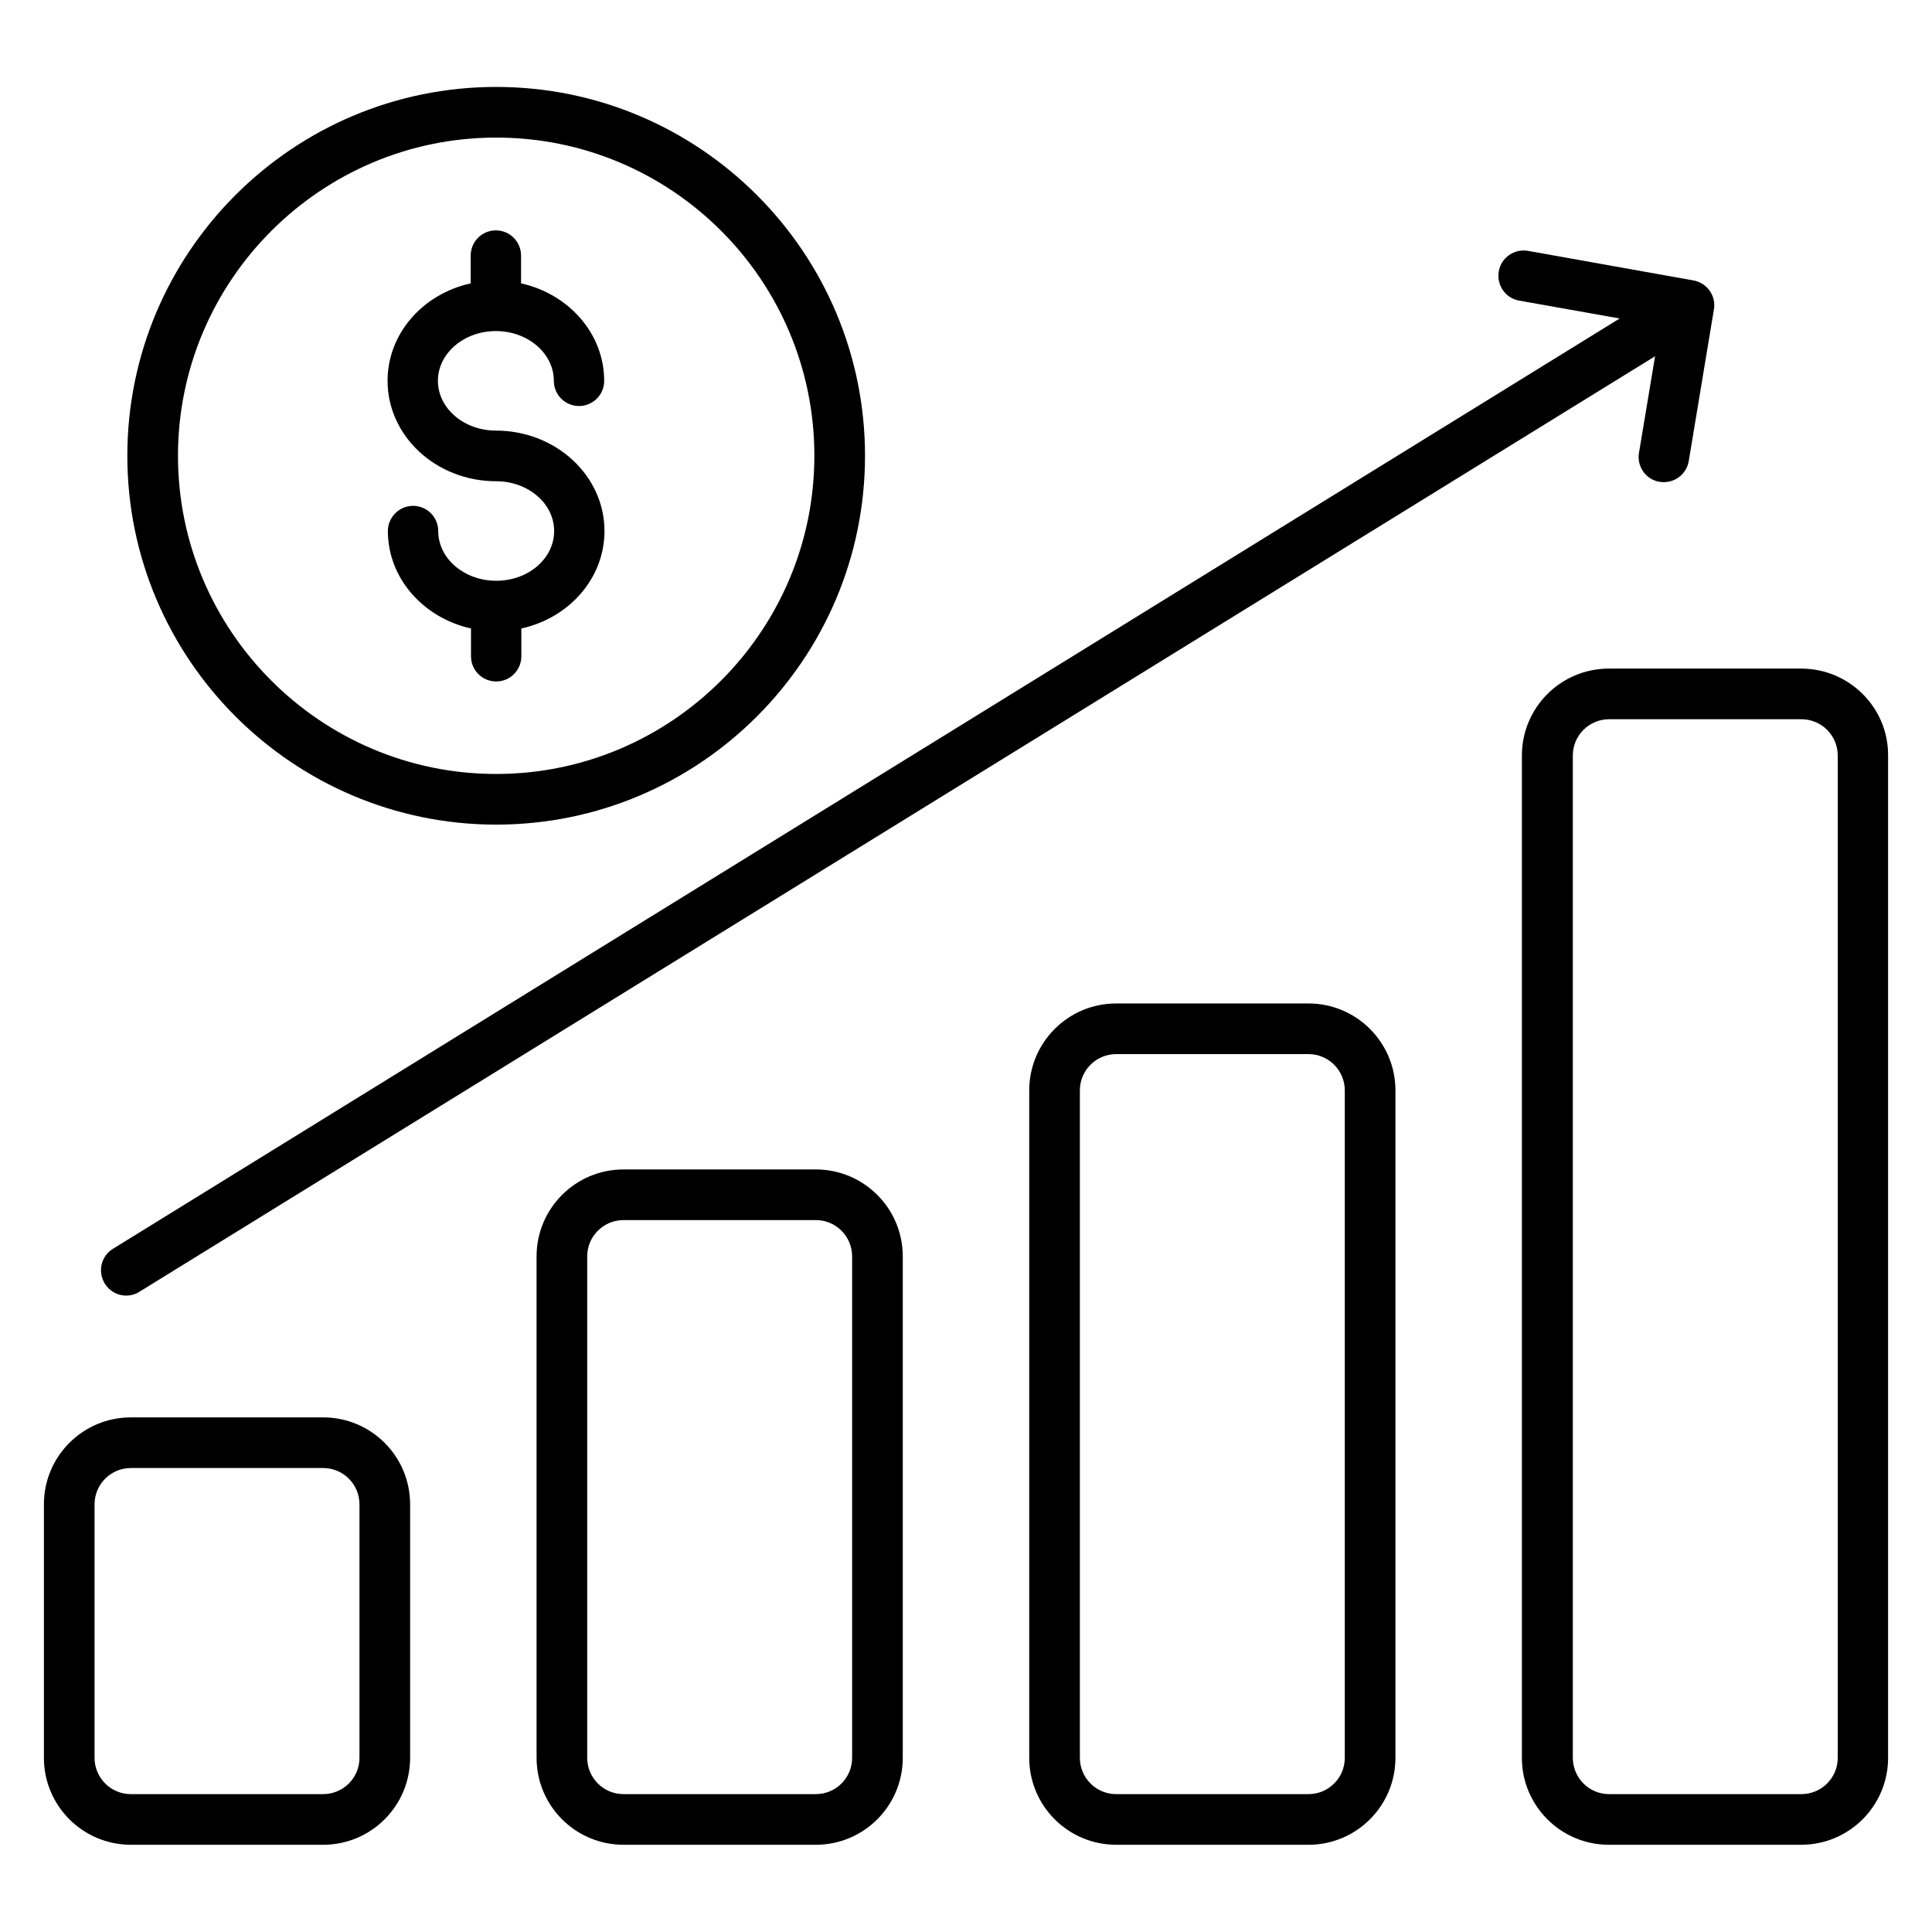
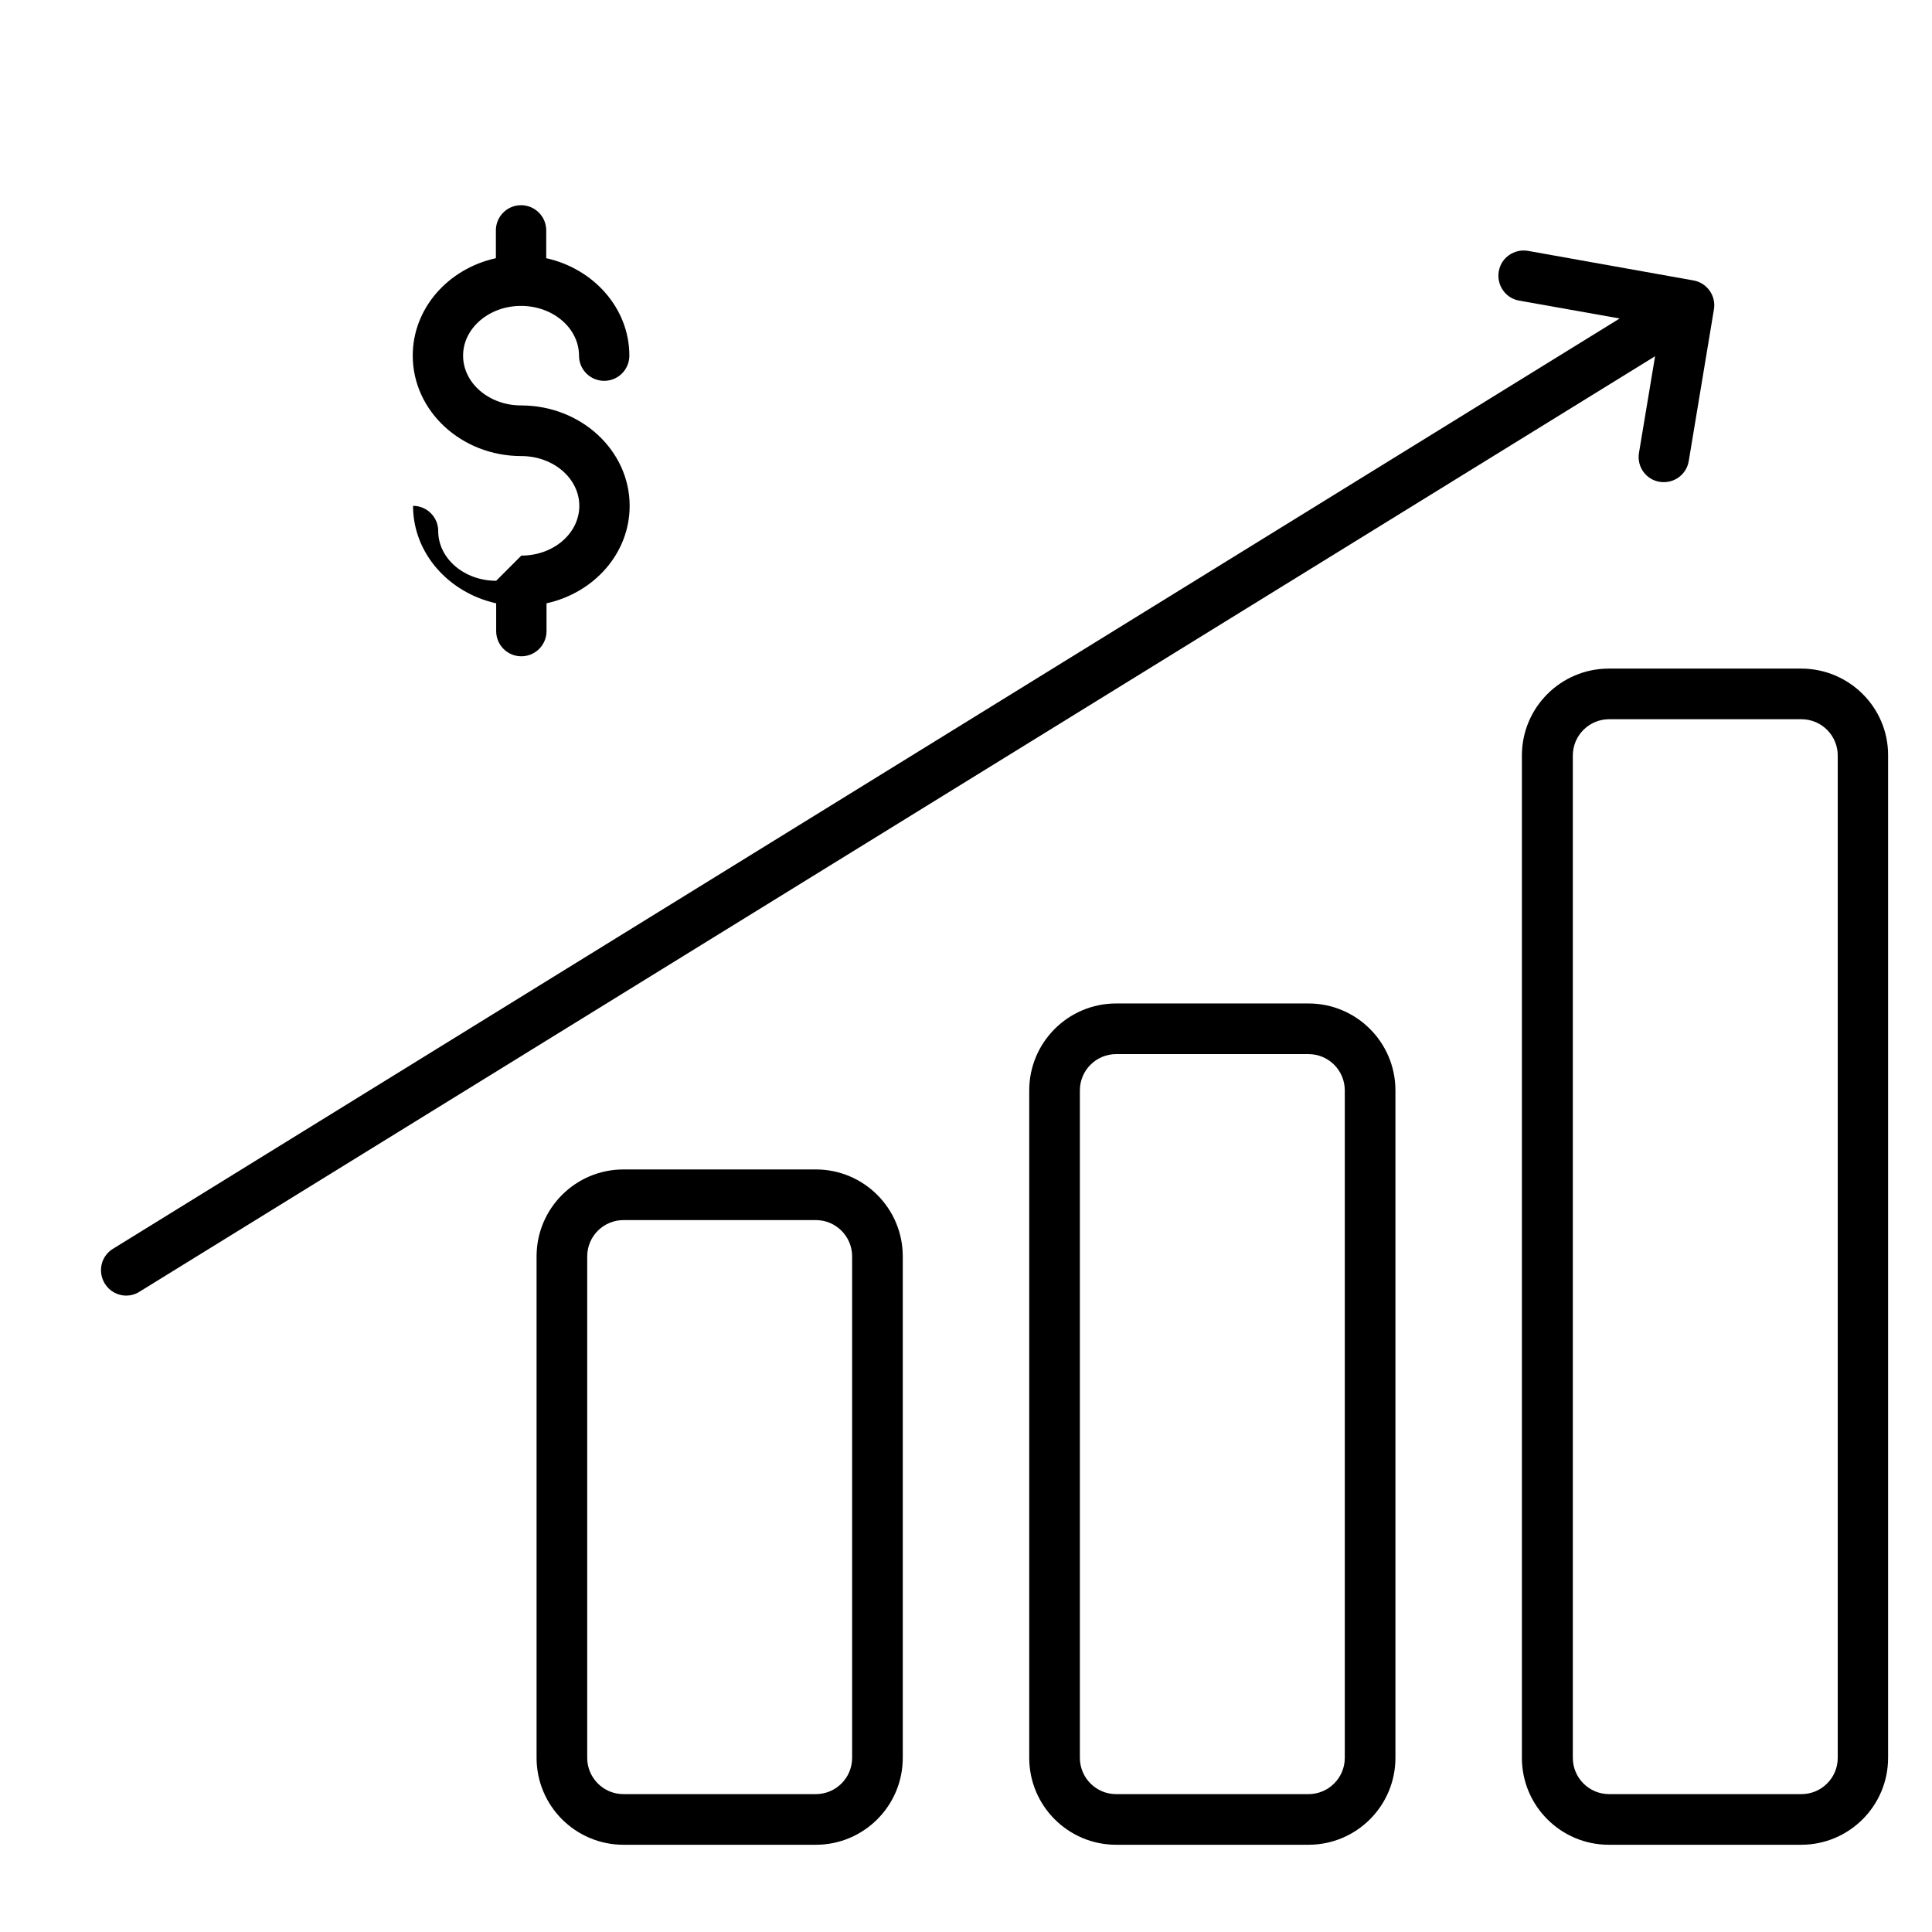
<svg xmlns="http://www.w3.org/2000/svg" id="Layer_1" enable-background="new 0 0 66 66" height="512" viewBox="0 0 66 66" width="512">
  <g>
-     <path d="m11.04 48.42h-6.57c-1.64 0-2.97 1.33-2.97 2.97v8.66c0 1.64 1.33 2.97 2.97 2.97h6.57c1.64 0 2.97-1.33 2.97-2.97v-8.66c0-1.64-1.33-2.97-2.97-2.97zm1.24 11.63c0 .69-.56 1.24-1.24 1.24h-6.57c-.69 0-1.24-.56-1.24-1.24v-8.66c0-.69.56-1.24 1.24-1.24h6.57c.69 0 1.24.56 1.24 1.24z" />
    <path d="m27.87 39.95h-6.57c-1.64 0-2.97 1.33-2.97 2.97v17.13c0 1.64 1.33 2.97 2.97 2.97h6.57c1.64 0 2.97-1.33 2.97-2.97v-17.13c0-1.64-1.33-2.97-2.97-2.97zm1.24 20.1c0 .69-.56 1.24-1.24 1.24h-6.57c-.69 0-1.24-.56-1.24-1.24v-17.13c0-.69.56-1.24 1.24-1.24h6.57c.69 0 1.24.56 1.24 1.24z" />
    <path d="m44.7 34.28h-6.57c-1.64 0-2.97 1.33-2.97 2.97v22.8c0 1.64 1.33 2.97 2.97 2.97h6.57c1.64 0 2.97-1.33 2.97-2.97v-22.8c0-1.64-1.33-2.97-2.97-2.97zm1.24 25.77c0 .69-.56 1.24-1.24 1.24h-6.57c-.69 0-1.24-.56-1.24-1.24v-22.8c0-.69.56-1.24 1.24-1.24h6.57c.69 0 1.24.56 1.24 1.24z" />
    <path d="m61.53 22.84h-6.57c-1.64 0-2.97 1.33-2.97 2.97v34.24c0 1.64 1.33 2.97 2.97 2.97h6.57c1.64 0 2.97-1.33 2.97-2.97v-34.24c.01-1.64-1.33-2.97-2.97-2.97zm1.25 37.21c0 .69-.56 1.24-1.24 1.24h-6.57c-.69 0-1.24-.56-1.24-1.24v-34.24c0-.69.56-1.24 1.24-1.24h6.57c.69 0 1.24.56 1.24 1.24z" />
    <path d="m4.31 44.26c.15 0 .31-.04.45-.13l51.78-31.96-.55 3.3c-.08.47.24.92.71.99.05.01.1.01.14.01.42 0 .78-.3.85-.72l.86-5.18c.08-.47-.24-.91-.7-.99l-5.65-1.01c-.47-.08-.92.23-1 .7s.23.92.7 1l3.43.61-51.47 31.78c-.41.25-.53.78-.28 1.19.16.26.44.41.73.41z" />
-     <path d="m16.95 19.84c-1.09 0-1.98-.76-1.98-1.7 0-.48-.39-.86-.86-.86s-.86.39-.86.86c0 1.62 1.22 2.97 2.84 3.33v.95c0 .48.39.86.86.86.48 0 .86-.39.86-.86v-.95c1.63-.36 2.84-1.71 2.84-3.33 0-1.89-1.66-3.43-3.71-3.43-1.09 0-1.98-.76-1.98-1.7s.89-1.7 1.98-1.7 1.98.76 1.98 1.7c0 .48.39.86.86.86.48 0 .86-.39.86-.86 0-1.62-1.22-2.97-2.84-3.33v-.95c0-.48-.39-.86-.86-.86-.48 0-.86.39-.86.86v.95c-1.63.36-2.84 1.71-2.84 3.33 0 1.89 1.66 3.43 3.71 3.43 1.09 0 1.98.76 1.98 1.7s-.88 1.7-1.98 1.7z" />
-     <path d="m16.95 28.17c6.95 0 12.6-5.65 12.6-12.6s-5.65-12.6-12.6-12.6-12.6 5.65-12.6 12.6 5.66 12.6 12.6 12.6zm0-23.47c6 0 10.87 4.87 10.87 10.87 0 5.99-4.88 10.87-10.87 10.87s-10.87-4.88-10.87-10.87 4.88-10.87 10.87-10.87z" />
+     <path d="m16.95 19.84c-1.09 0-1.98-.76-1.98-1.7 0-.48-.39-.86-.86-.86c0 1.62 1.22 2.97 2.84 3.33v.95c0 .48.39.86.86.86.48 0 .86-.39.86-.86v-.95c1.63-.36 2.84-1.71 2.84-3.33 0-1.89-1.66-3.43-3.71-3.43-1.09 0-1.98-.76-1.98-1.7s.89-1.7 1.98-1.7 1.98.76 1.98 1.7c0 .48.39.86.86.86.48 0 .86-.39.86-.86 0-1.62-1.22-2.97-2.84-3.33v-.95c0-.48-.39-.86-.86-.86-.48 0-.86.39-.86.86v.95c-1.63.36-2.84 1.71-2.84 3.33 0 1.89 1.66 3.43 3.71 3.43 1.09 0 1.98.76 1.98 1.7s-.88 1.7-1.98 1.7z" />
  </g>
</svg>